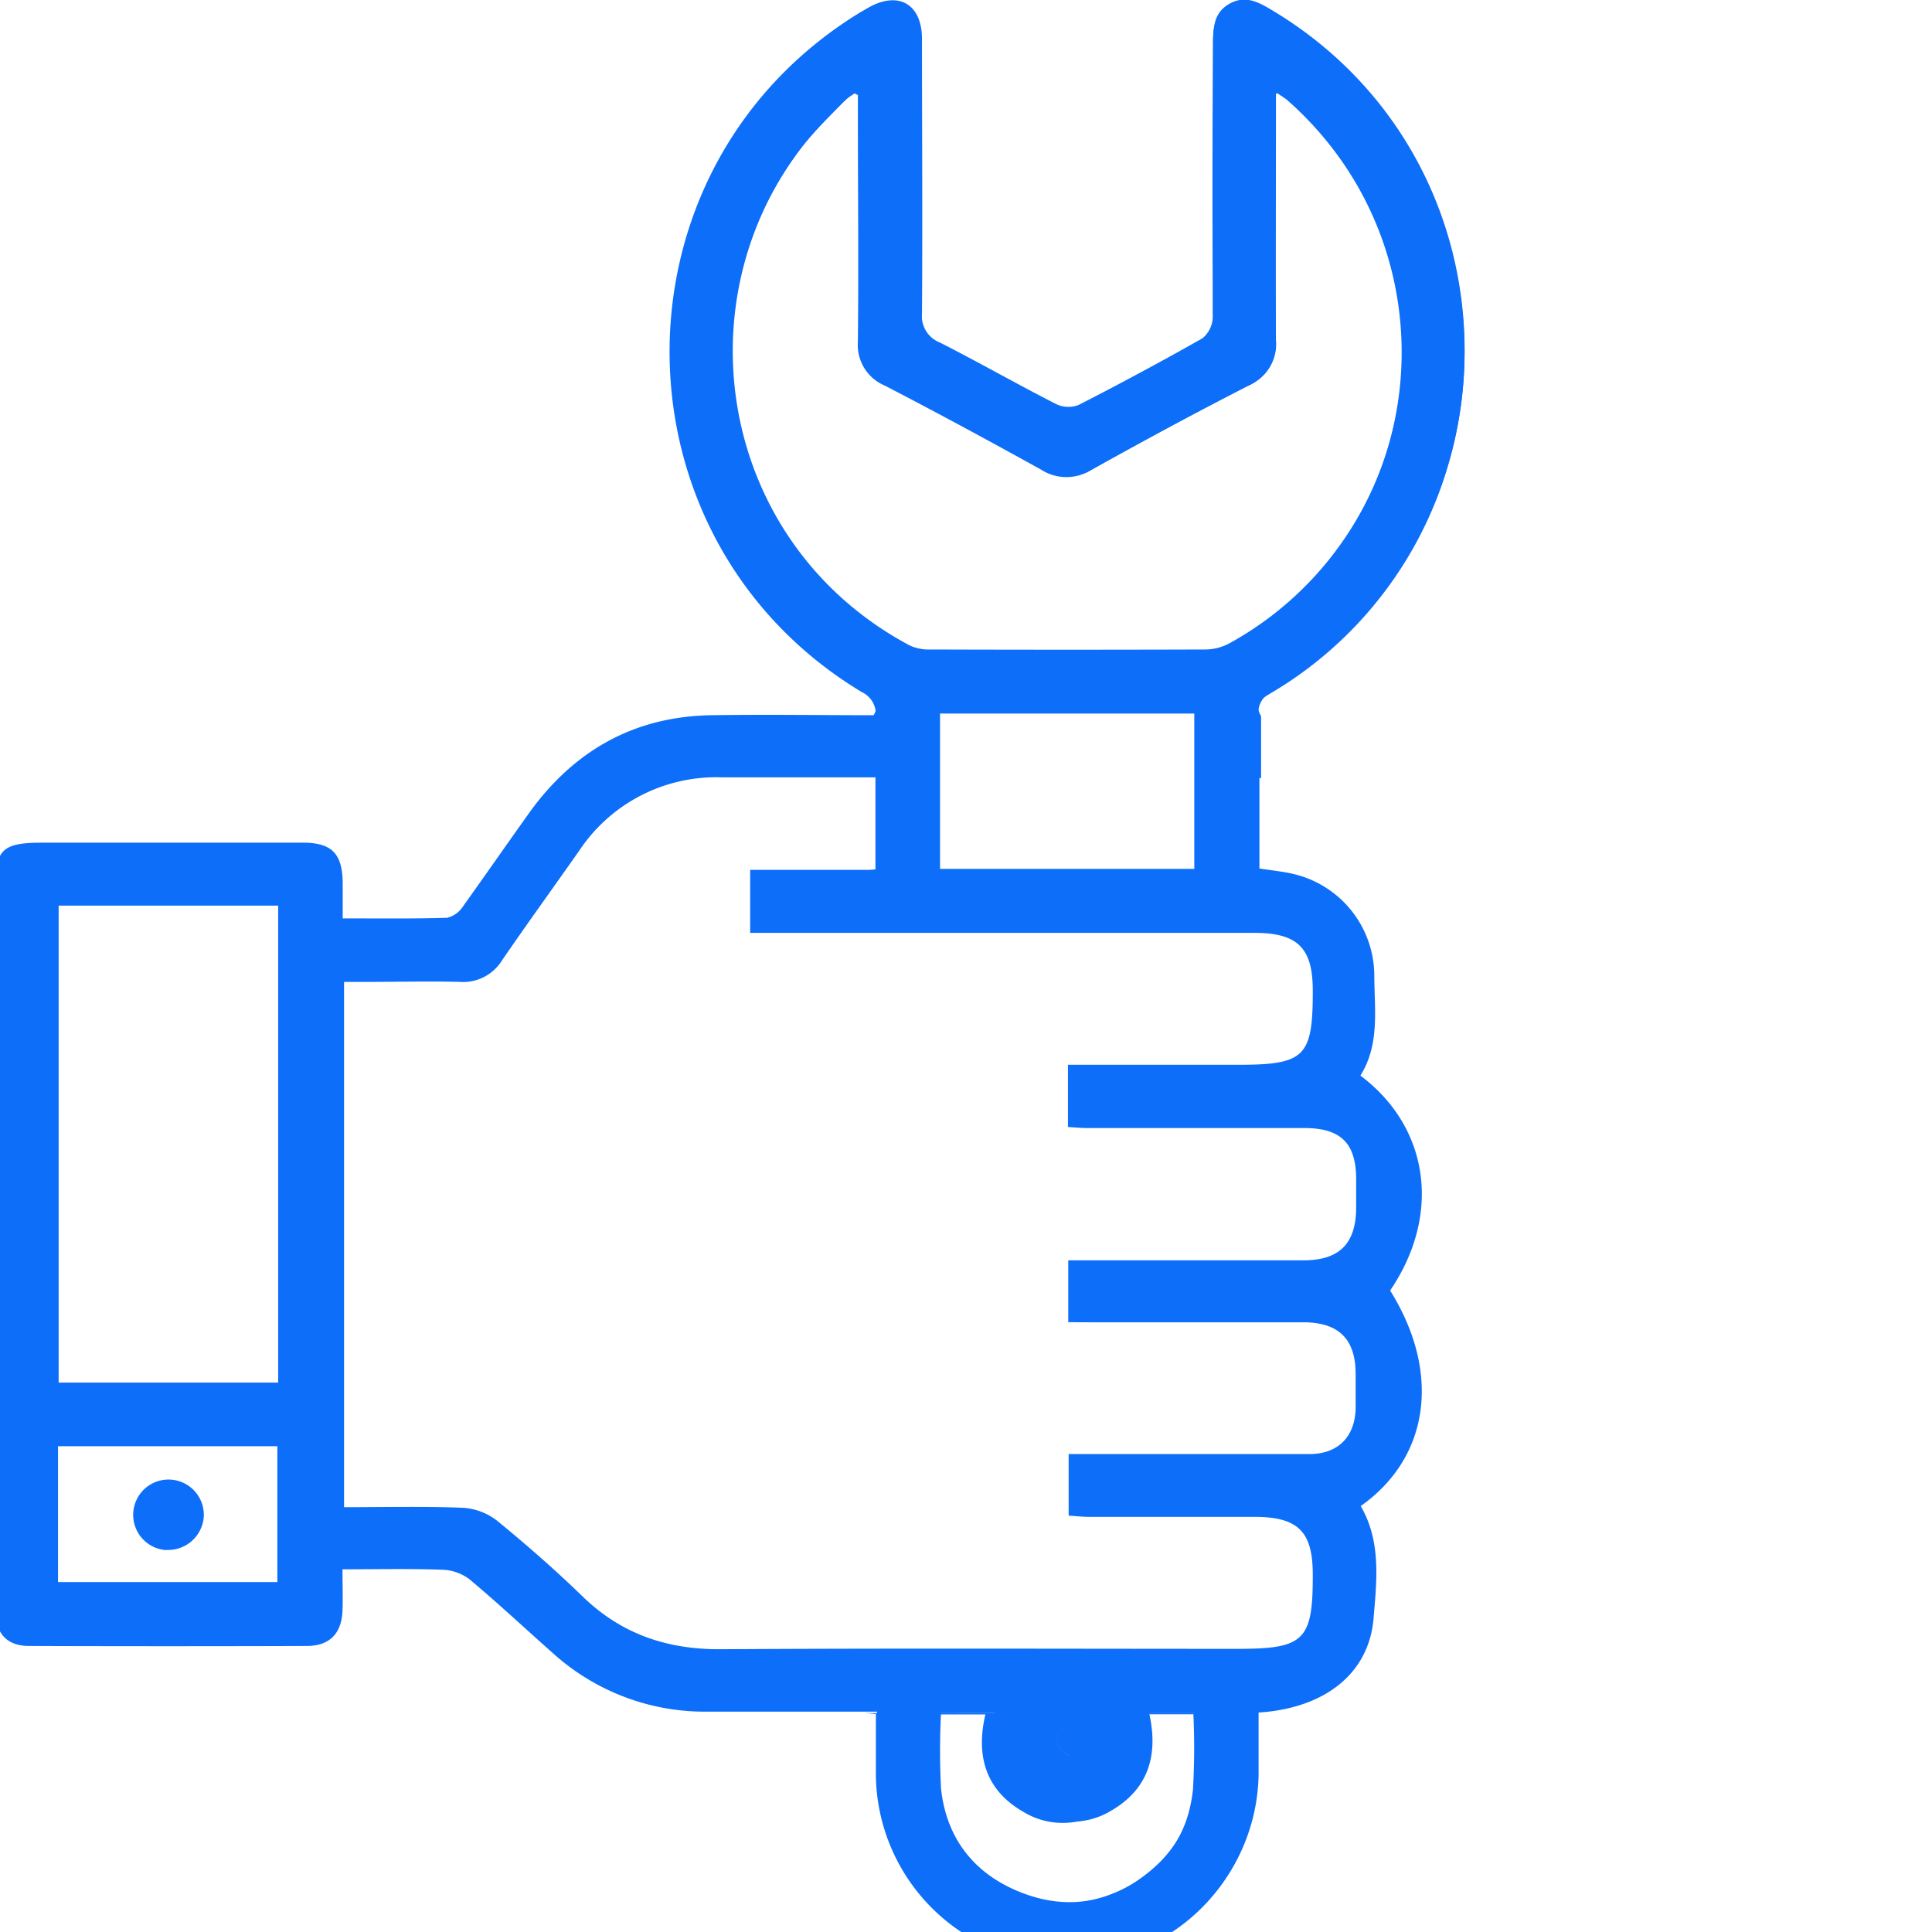
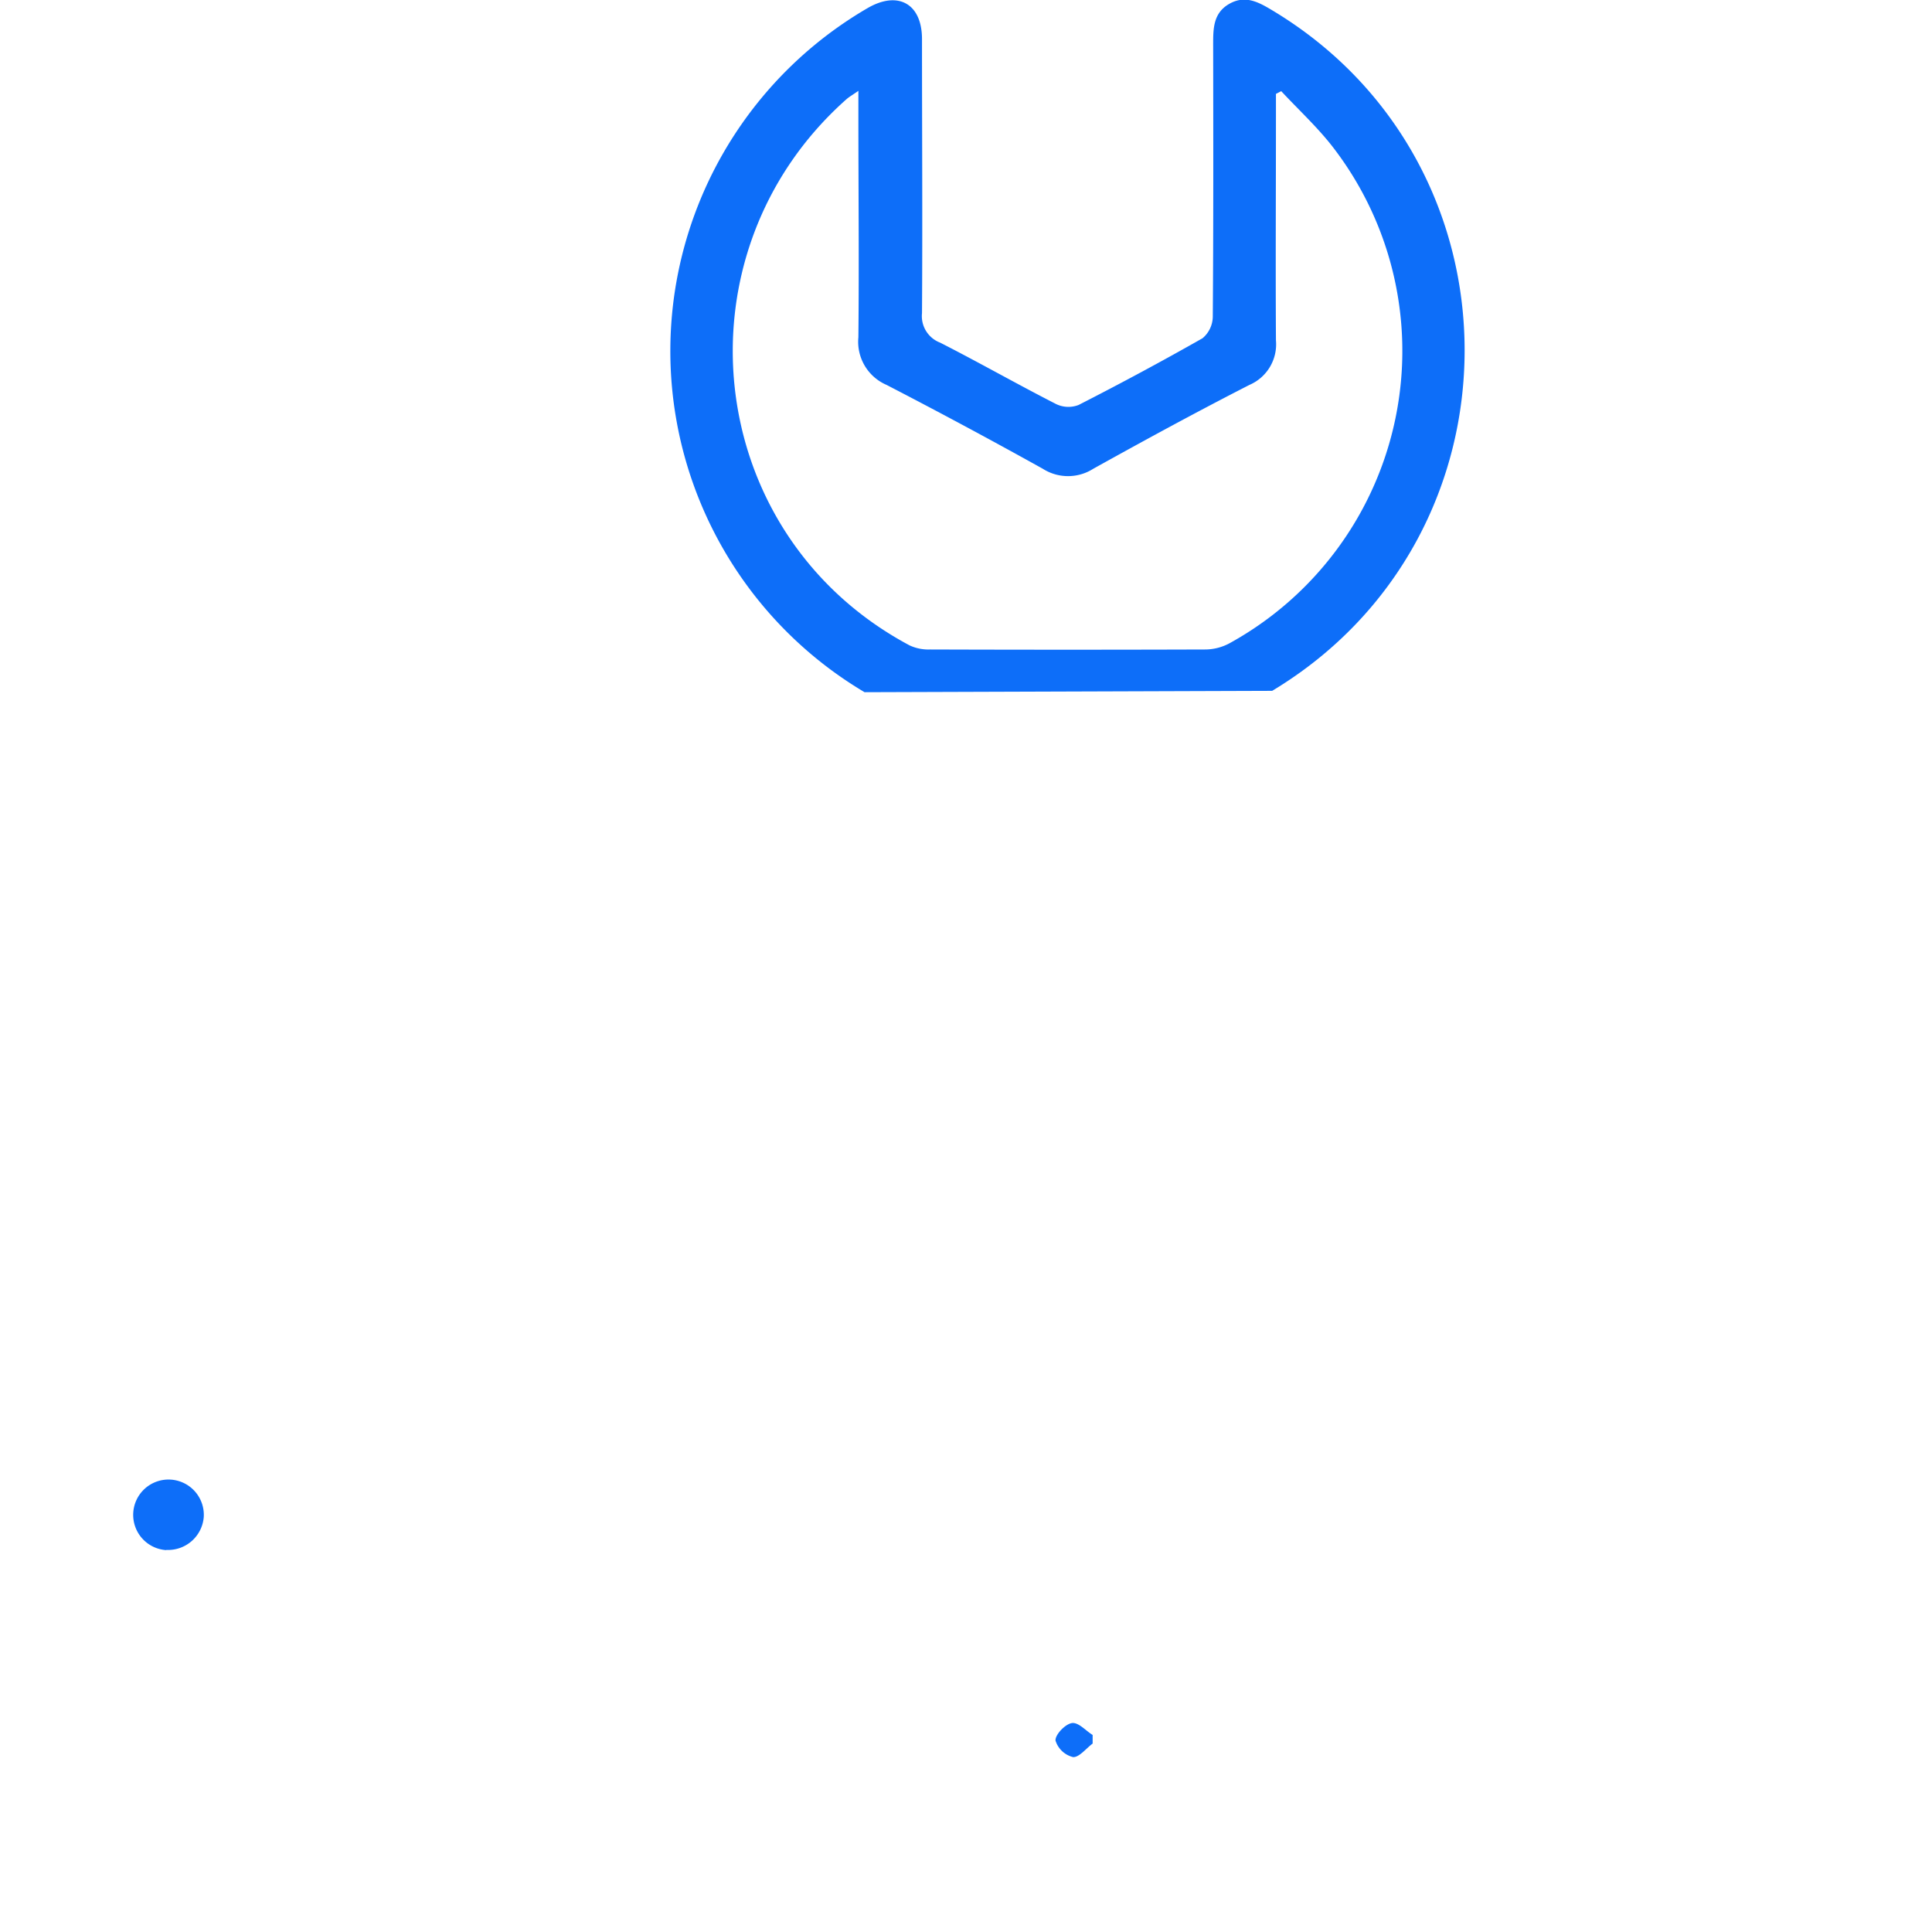
<svg xmlns="http://www.w3.org/2000/svg" viewBox="0 0 256 256">
  <defs>
    <style>.a{fill:#0d6ef9;}</style>
  </defs>
-   <path class="a" d="M168.58,91.58a3.22,3.22,0,0,0-1.84,3.22c.08,6.72,0,13.46,0,20.26,1.66.26,3.16.4,4.62.74a13.88,13.88,0,0,1,10.74,13.29c0,4.56.78,9.26-1.84,13.43C189.44,149.41,191,161,184.2,171c6.76,10.82,5.27,22.09-3.9,28.56,2.74,4.69,2.12,9.9,1.7,14.92-.62,7.28-6.46,11.88-15.23,12.44,0,2.73,0,5.5,0,8.27a25.29,25.29,0,0,1-50.56.42c-.06-2.8,0-5.61,0-8.81H93.92a30,30,0,0,1-20.57-7.67c-3.71-3.28-7.32-6.67-11.11-9.84A6.25,6.25,0,0,0,58.65,208c-4.33-.16-8.66-.06-13.27-.06,0,2,.07,3.77,0,5.54-.14,3-1.73,4.6-4.69,4.62q-18.41.06-36.84,0c-2.88,0-4.34-1.59-4.5-4.46,0-.59,0-1.19,0-1.79V117.89c0-5.33.91-6.23,6.25-6.23q17.28,0,34.55,0c3.78,0,5.2,1.43,5.26,5.25,0,1.44,0,2.88,0,4.78,4.82,0,9.33.06,13.84-.08a3.51,3.51,0,0,0,2.11-1.52c3-4.2,6-8.52,9-12.71,5.92-8.07,13.86-12.46,23.93-12.61,7.16-.11,14.32,0,21.47,0,1-1.71-.06-2.34-1.21-3m27,83.43V167h3q14.09,0,28.15,0c4.8,0,7-2.22,7-7.06V156.3c0-4.8-2-6.82-6.86-6.83H144.15c-.89,0-1.78-.08-2.64-.14v-8.24h22.6c8.79,0,9.86-1.07,9.84-9.84,0-5.64-2-7.64-7.74-7.64H99.4v-8.35H116V103c-6.92,0-13.65,0-20.38,0a21.8,21.8,0,0,0-18.91,9.78c-3.38,4.81-6.83,9.58-10.16,14.43a6.07,6.07,0,0,1-5.57,2.9c-4.18-.11-8.36,0-12.54,0H45.59v69.6c5.4,0,10.58-.13,15.77.08a8.22,8.22,0,0,1,4.54,1.74c3.89,3.18,7.69,6.51,11.29,10,5.21,5.06,11.34,7.08,18.54,7,22.77-.14,45.55-.05,68.32-.05,8.77,0,9.92-1.13,9.9-9.82,0-5.71-1.92-7.65-7.7-7.67-7.33,0-14.67,0-22,0-.89,0-1.79-.11-2.65-.16v-8.16h3c9.64,0,19.27,0,28.91,0,3.78,0,6-2.27,6.12-6,0-1.53,0-3.07,0-4.6,0-4.63-2.24-6.85-6.92-6.86q-14.2,0-28.4,0ZM36.86,120H7.77v63.2H36.86V120ZM158.37,94.4H124.56v20.73h33.81V94.4ZM124.69,227a98,98,0,0,0,0,10c.74,6.81,4.59,11.5,10.92,13.88s12.3,1.06,17.35-3.45c6.24-5.57,5.79-13,5.39-20.42h-6.08c1.26,5.56-.12,10.06-5,12.89a10,10,0,0,1-11.33-.58c-4.3-3-5.19-7.33-4.1-12.33Zm-117-35.37v18H36.75v-18ZM144.82,231l0-1.11c-.93-.57-2-1.72-2.77-1.57s-2.2,1.53-2.15,2.31a3.24,3.24,0,0,0,2.31,2.19c.81.08,1.76-1.17,2.65-1.82Z" />
  <path class="a" d="M144.82,231c-.89.65-1.84,1.9-2.65,1.82a3.24,3.24,0,0,1-2.31-2.19c-.05-.78,1.27-2.16,2.15-2.31s1.84,1,2.77,1.57l0,1.11Z" />
  <path class="a" d="M22.06,205.4A4.68,4.68,0,1,1,27,201a4.74,4.74,0,0,1-5,4.37Z" />
  <path class="a" d="M114.56,91.72A52.57,52.57,0,0,1,115,1.05c4-2.3,7.15-.57,7.17,4.09,0,12.12.08,24.23,0,36.35a3.76,3.76,0,0,0,2.4,3.91c5.16,2.63,10.2,5.5,15.35,8.13a3.73,3.73,0,0,0,3,.13c5.54-2.83,11-5.76,16.42-8.84A3.8,3.8,0,0,0,160.7,42c.09-12,.07-24.06.05-36.09,0-2.1,0-4.17,2.12-5.39s3.88-.25,5.7.84c34,20.39,34,69.71,0,90.18m-54.8-79.52c-.9.62-1.27.83-1.59,1.11C89.09,33.6,93,70.85,120.53,85.52a5.91,5.91,0,0,0,2.68.54q18.29.06,36.58,0a6.88,6.88,0,0,0,3.12-.82,44.22,44.22,0,0,0,13.68-65.78c-2.05-2.64-4.54-4.93-6.82-7.38l-.7.36v2.72c0,10-.06,20,0,29.94A5.85,5.85,0,0,1,165.56,51c-7,3.58-13.85,7.31-20.69,11.11a6.22,6.22,0,0,1-6.7,0Q127.93,56.41,117.47,51a6.22,6.22,0,0,1-3.73-6.31c.1-9.81,0-19.61,0-29.42V12.06Z" />
-   <path class="a" d="M114.25,1.56c1.82-1.09,3.6-2,5.7-.83s2.12,3.28,2.12,5.38c0,12,0,24.06.05,36.09A3.74,3.74,0,0,0,123.57,45c5.4,3.08,10.88,6,16.42,8.84a3.73,3.73,0,0,0,3-.13c5.15-2.63,10.19-5.5,15.34-8.13a3.72,3.72,0,0,0,2.4-3.91c-.11-12.11-.08-24.22,0-36.34,0-4.66,3.14-6.39,7.18-4.1a52.57,52.57,0,0,1,24,60.32,51.92,51.92,0,0,1-23.59,30.34c-1.15.7-2.2,1.34-1.22,3v8.2h-.22v12.29H114.71l1.33-.19c0-6.81,0-13.54,0-20.26a3.22,3.22,0,0,0-1.84-3.22c-34-20.48-33.94-69.78,0-90.18Zm10.2,113.73h33.8V94.55h-33.8v20.74ZM119.92,85.4a6.79,6.79,0,0,0,3.11.81q18.3.09,36.58,0a6.08,6.08,0,0,0,2.68-.56c27.56-14.67,31.43-51.91,8.33-72.34-.31-.28-.68-.48-1.58-1.11v3.22c0,9.81-.06,19.62,0,29.43a6.21,6.21,0,0,1-3.72,6.31q-10.46,5.35-20.71,11.1a6.19,6.19,0,0,1-6.69-.05c-6.85-3.79-13.73-7.52-20.69-11.12a5.83,5.83,0,0,1-3.55-5.86c.09-10,0-19.95,0-29.93V12.6l-.7-.36c-2.28,2.44-4.77,4.74-6.82,7.37A44.23,44.23,0,0,0,119.92,85.4ZM169.45,227h-2.83c0,3.2,0,6,0,8.81a25.29,25.29,0,0,1-50.56-.42c0-2.77,0-5.54,0-8.27l-1.43-.13m26.18,1.53c-.8-.15-1.83,1-2.76,1.57l0,1.11c.89.66,1.84,1.9,2.65,1.82a3.24,3.24,0,0,0,2.31-2.19c0-.78-1.27-2.16-2.16-2.31Zm-11,19.06c5.05,4.51,11,5.85,17.35,3.45s10.18-7.07,10.91-13.88a95.19,95.19,0,0,0,.06-10H151c1.08,5,.21,9.31-4.1,12.33a10,10,0,0,1-11.33.58c-4.92-2.83-6.3-7.33-5-12.89h-6.07c-.4,7.45-.85,14.85,5.39,20.42Z" />
</svg>